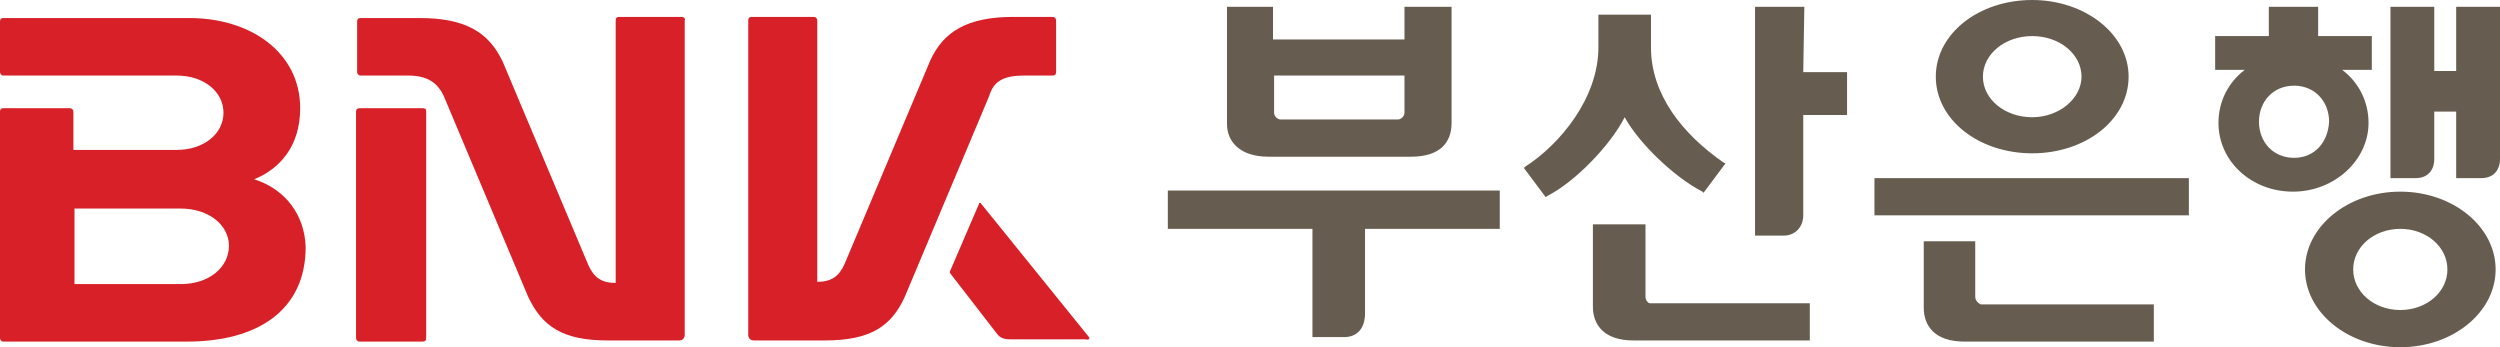
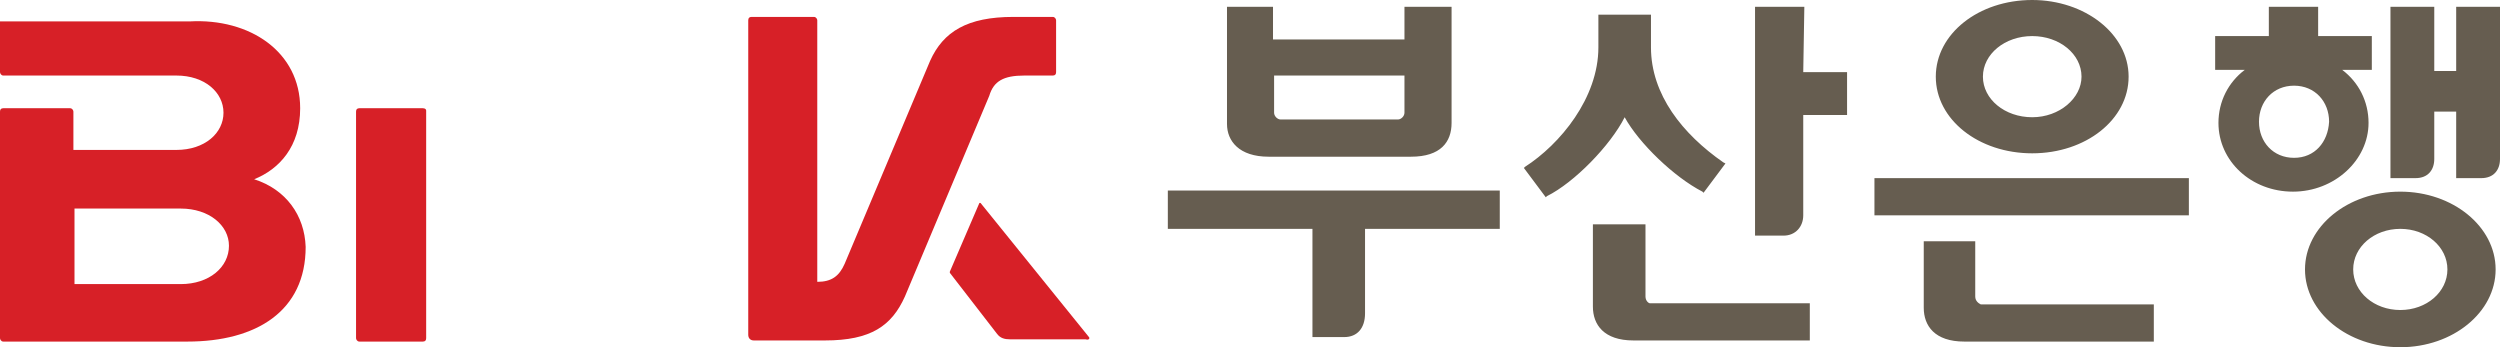
<svg xmlns="http://www.w3.org/2000/svg" width="144" height="20" viewBox="0 0 144 20" fill="none">
  <path d="M59.001 4.351H60.642C60.768 4.351 60.831 4.286 60.831 4.156V1.169C60.831 1.104 60.768 0.974 60.642 0.974H58.37C55.72 0.974 54.331 1.818 53.574 3.506L48.652 15.195C48.337 15.909 47.895 16.234 47.075 16.234V1.169C47.075 1.104 47.011 0.974 46.885 0.974H43.288C43.162 0.974 43.099 1.039 43.099 1.169V19.286C43.099 19.48 43.225 19.61 43.415 19.61H47.516C50.167 19.61 51.365 18.766 52.123 17.078L56.982 5.519C57.234 4.675 57.802 4.351 59.001 4.351Z" fill="#D72027" />
-   <path fill-rule="evenodd" clip-rule="evenodd" d="M17.29 6.234C17.29 8.442 16.091 9.74 14.64 10.325C16.47 10.909 17.543 12.403 17.606 14.221C17.606 17.922 14.766 19.675 10.79 19.675H0.189C0.063 19.675 0 19.546 0 19.481V6.429C0 6.299 0.063 6.234 0.189 6.234H4.039C4.165 6.234 4.228 6.364 4.228 6.429V8.636H10.159C11.8 8.636 12.873 7.662 12.873 6.494C12.873 5.325 11.8 4.351 10.159 4.351H0.189C0.063 4.351 0 4.221 0 4.156V1.234C0 1.104 0.063 1.039 0.189 1.039H10.917C14.387 1.039 17.29 2.987 17.29 6.234ZM4.291 16.364H10.412C12.053 16.364 13.188 15.39 13.188 14.156C13.188 12.987 12.053 12.013 10.412 12.013H4.291V16.364Z" fill="#D72027" />
+   <path fill-rule="evenodd" clip-rule="evenodd" d="M17.29 6.234C17.29 8.442 16.091 9.74 14.64 10.325C16.47 10.909 17.543 12.403 17.606 14.221C17.606 17.922 14.766 19.675 10.79 19.675H0.189C0.063 19.675 0 19.546 0 19.481V6.429C0 6.299 0.063 6.234 0.189 6.234H4.039C4.165 6.234 4.228 6.364 4.228 6.429V8.636H10.159C11.8 8.636 12.873 7.662 12.873 6.494C12.873 5.325 11.8 4.351 10.159 4.351H0.189C0.063 4.351 0 4.221 0 4.156V1.234H10.917C14.387 1.039 17.29 2.987 17.29 6.234ZM4.291 16.364H10.412C12.053 16.364 13.188 15.39 13.188 14.156C13.188 12.987 12.053 12.013 10.412 12.013H4.291V16.364Z" fill="#D72027" />
  <path d="M62.724 19.416L56.477 11.688H56.414L54.71 15.649V15.714L57.423 19.221C57.613 19.48 57.865 19.545 58.181 19.545H62.535C62.724 19.61 62.787 19.48 62.724 19.416Z" fill="#D72027" />
  <path d="M24.358 6.234H20.698C20.571 6.234 20.508 6.299 20.508 6.429V19.48C20.508 19.545 20.571 19.675 20.698 19.675H24.358C24.484 19.675 24.547 19.61 24.547 19.48V6.364C24.547 6.299 24.484 6.234 24.358 6.234Z" fill="#D72027" />
-   <path d="M39.313 0.974H35.653C35.527 0.974 35.464 1.039 35.464 1.169V16.299C34.643 16.299 34.202 15.974 33.886 15.26L28.964 3.571C28.144 1.818 26.756 1.039 24.168 1.039H20.761C20.634 1.039 20.571 1.104 20.571 1.234V4.156C20.571 4.221 20.634 4.351 20.761 4.351H23.474C24.61 4.351 25.178 4.74 25.556 5.519L30.415 17.078C31.236 18.831 32.435 19.61 35.022 19.61H39.124C39.313 19.61 39.439 19.48 39.439 19.286V1.169C39.502 1.104 39.376 0.974 39.313 0.974Z" fill="#D72027" />
  <path fill-rule="evenodd" clip-rule="evenodd" d="M117.055 8.831C120.147 8.831 122.608 6.883 122.608 4.416C122.608 1.948 120.084 0 117.055 0C113.963 0 111.502 1.948 111.502 4.416C111.502 6.883 113.963 8.831 117.055 8.831ZM136.428 7.078C136.428 5.844 135.86 4.74 134.913 4.026H136.617V2.078H133.525V0.39H130.685V2.078H127.593V4.026H129.297C128.351 4.74 127.783 5.844 127.783 7.078C127.783 9.286 129.676 11.039 132.074 11.039C134.472 11.039 136.428 9.221 136.428 7.078ZM94.78 17.078V12.922H91.751V17.662C91.751 18.701 92.382 19.61 94.086 19.61H104.245V17.468H95.032C94.969 17.468 94.78 17.338 94.78 17.078ZM130.117 7.013C130.117 8.182 130.938 9.091 132.137 9.091C133.336 9.091 134.093 8.182 134.156 7.013C134.156 5.844 133.336 4.935 132.137 4.935C130.938 4.935 130.117 5.844 130.117 7.013ZM113.774 17.078V13.896H110.808V17.727C110.808 18.766 111.439 19.675 113.143 19.675H124.06V17.532H114.089C113.963 17.468 113.774 17.338 113.774 17.078ZM126.079 12.402H107.968V10.26H126.079V12.402ZM119.895 4.416C119.895 3.117 118.633 2.078 117.055 2.078C115.478 2.078 114.216 3.117 114.216 4.416C114.216 5.714 115.478 6.753 117.055 6.753C118.633 6.753 119.895 5.649 119.895 4.416ZM141.476 0.39V4.091H140.214V0.39H137.69V10.26H139.141C139.835 10.26 140.214 9.805 140.214 9.156V6.429H141.476V10.26H142.927C143.621 10.26 144 9.805 144 9.156V0.39H141.476ZM132.768 15.52C132.768 13.052 135.229 11.039 138.258 11.039C141.287 11.039 143.748 13.052 143.748 15.52C143.748 17.987 141.287 20 138.258 20C135.229 20 132.768 17.987 132.768 15.52ZM138.258 17.857C136.743 17.857 135.544 16.818 135.544 15.519C135.544 14.221 136.743 13.182 138.258 13.182C139.772 13.182 140.971 14.221 140.971 15.519C140.971 16.818 139.772 17.857 138.258 17.857ZM101.09 0.39H103.93L103.867 4.156H106.391V6.623H103.867V12.403C103.867 13.052 103.425 13.572 102.731 13.572H101.09V0.39ZM73.073 9.026H81.276C82.98 9.026 83.611 8.182 83.611 7.078V0.39H80.897V2.273H73.325V0.39H70.675V7.143C70.675 8.117 71.369 9.026 73.073 9.026ZM80.897 4.351H73.388V6.494C73.388 6.688 73.578 6.883 73.767 6.883H80.519C80.708 6.883 80.897 6.688 80.897 6.494V4.351ZM67.267 13.182H75.597V19.416H77.427C78.184 19.416 78.626 18.896 78.626 18.052V13.182H86.387V10.974H67.267V13.182ZM98.124 11.104L98.061 11.039C96.421 10.195 94.401 8.247 93.581 6.753C92.761 8.377 90.678 10.519 89.101 11.299L89.038 11.364L87.776 9.675L87.839 9.61C89.858 8.312 92.067 5.649 92.067 2.727V0.844H95.096V2.727C95.096 5.454 96.925 7.727 99.26 9.351L99.386 9.415L98.124 11.104Z" fill="#665D50" />
</svg>